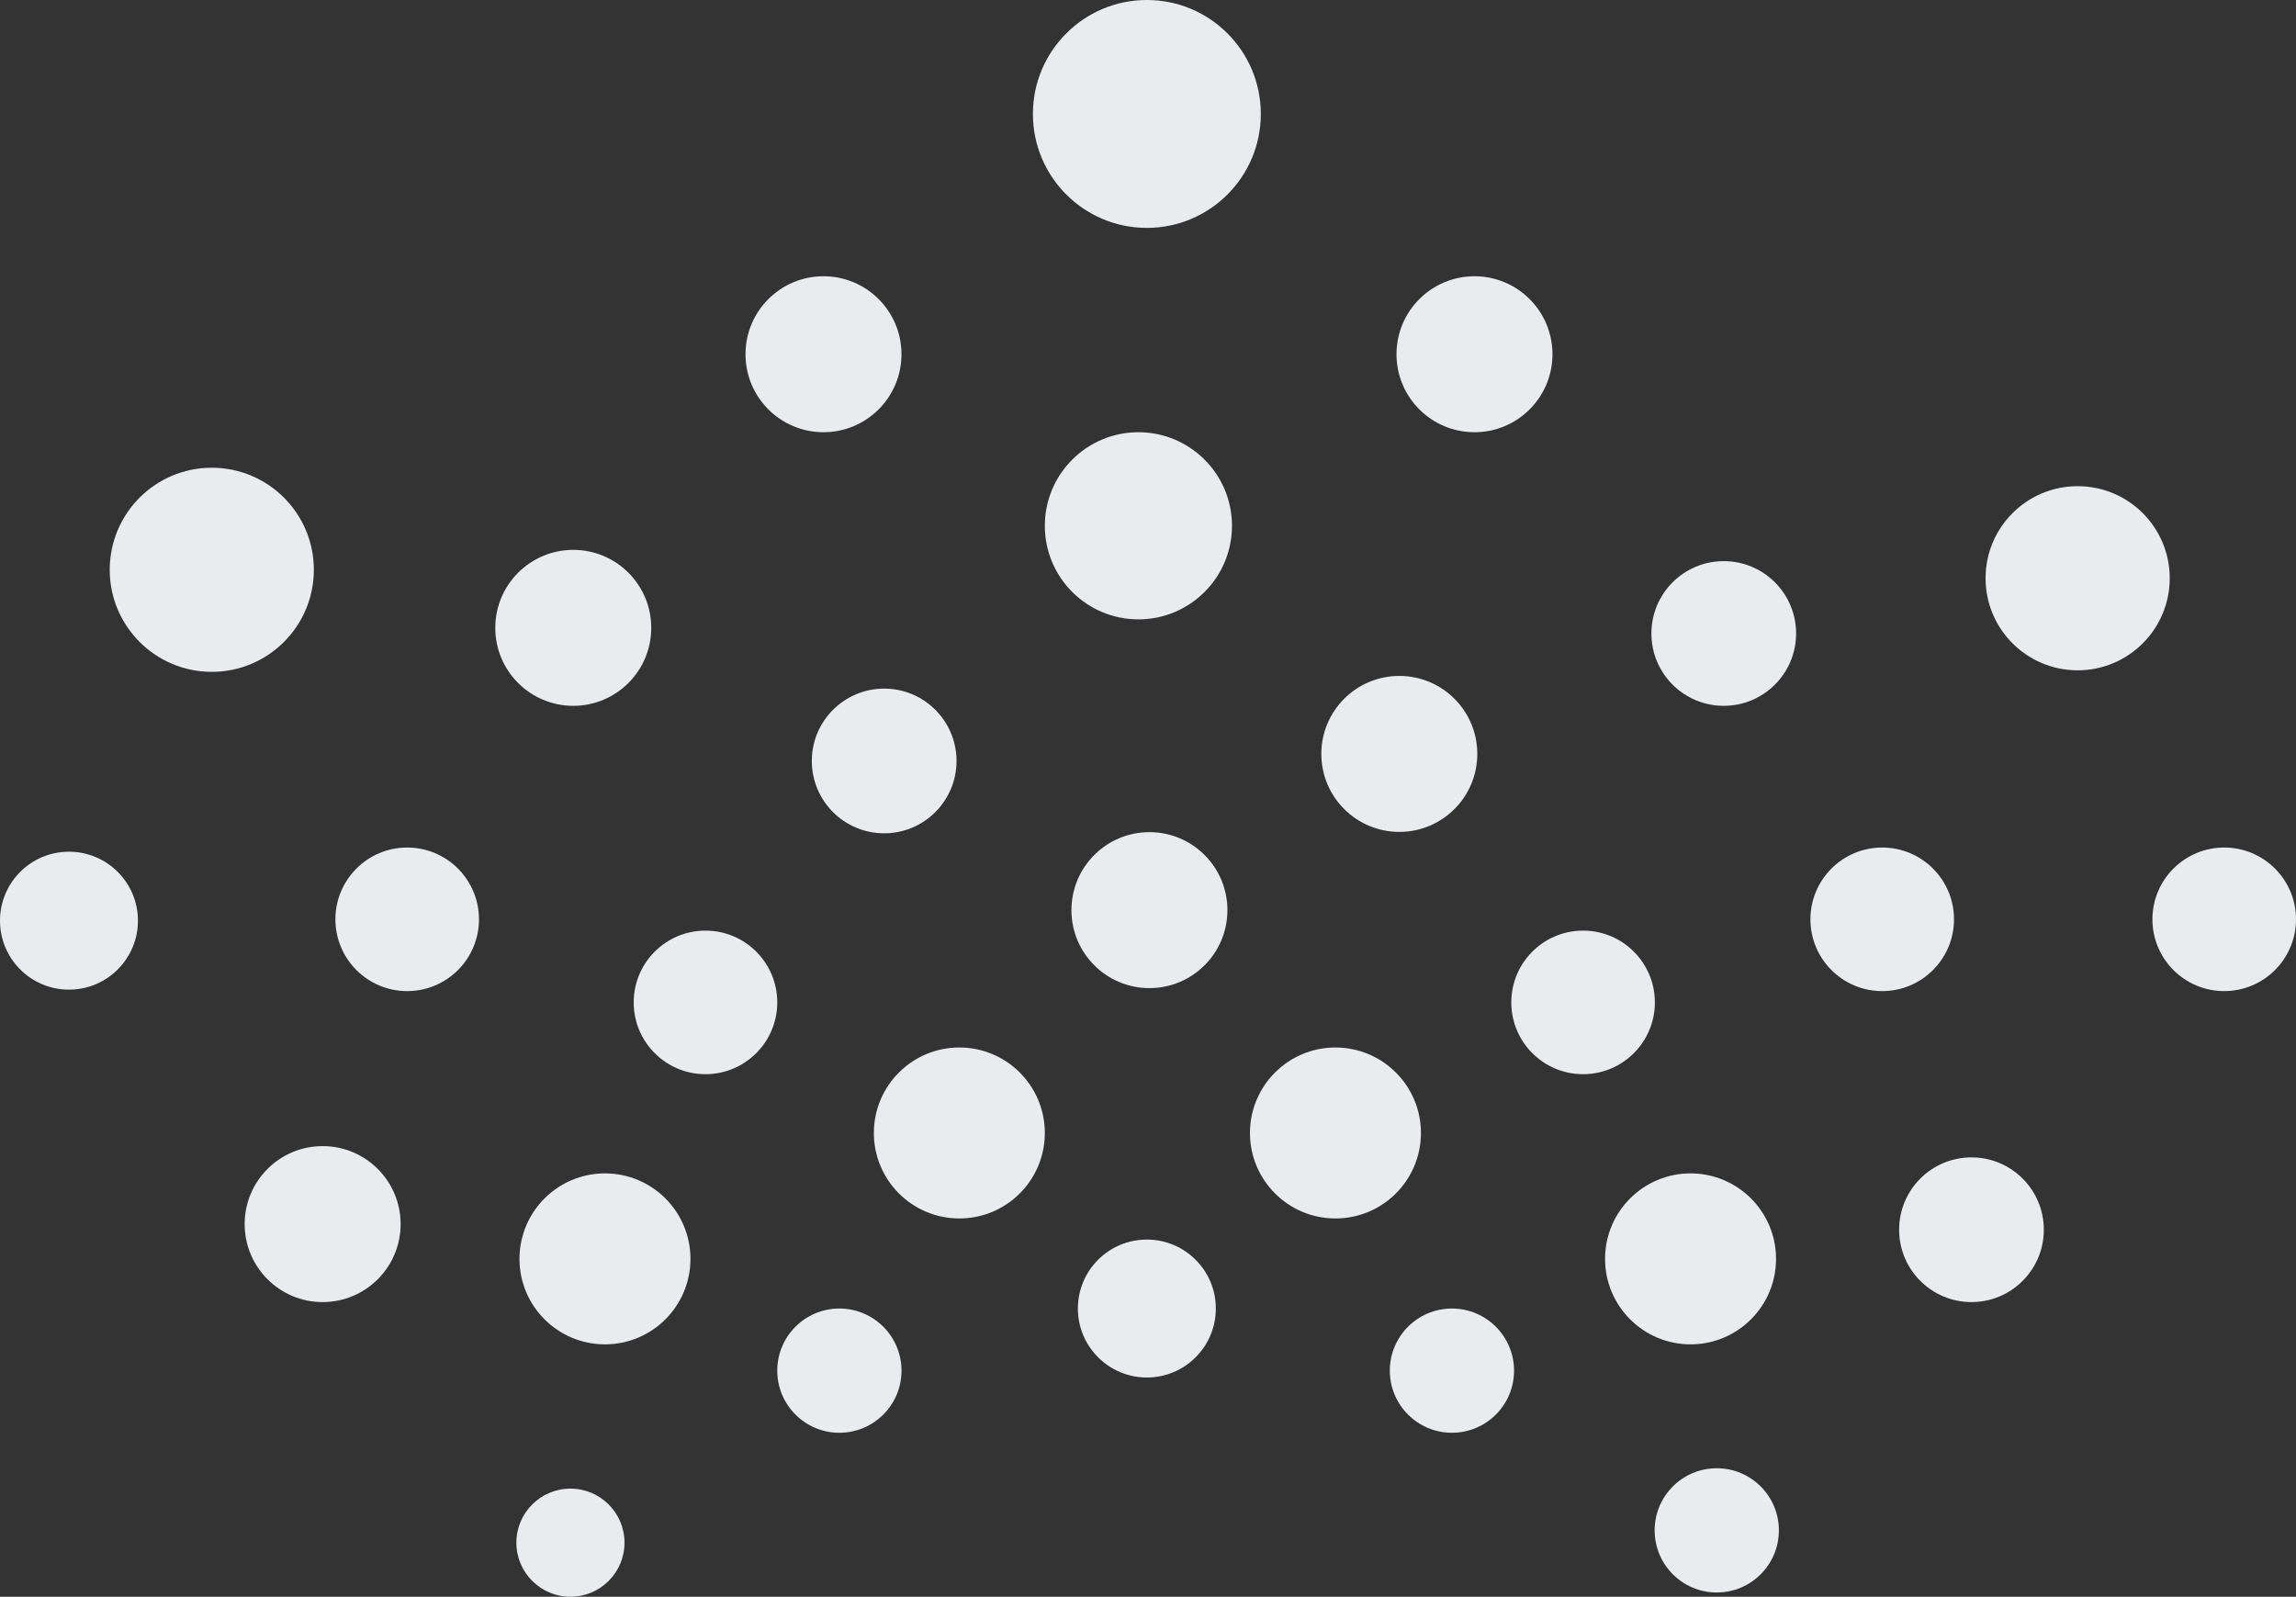
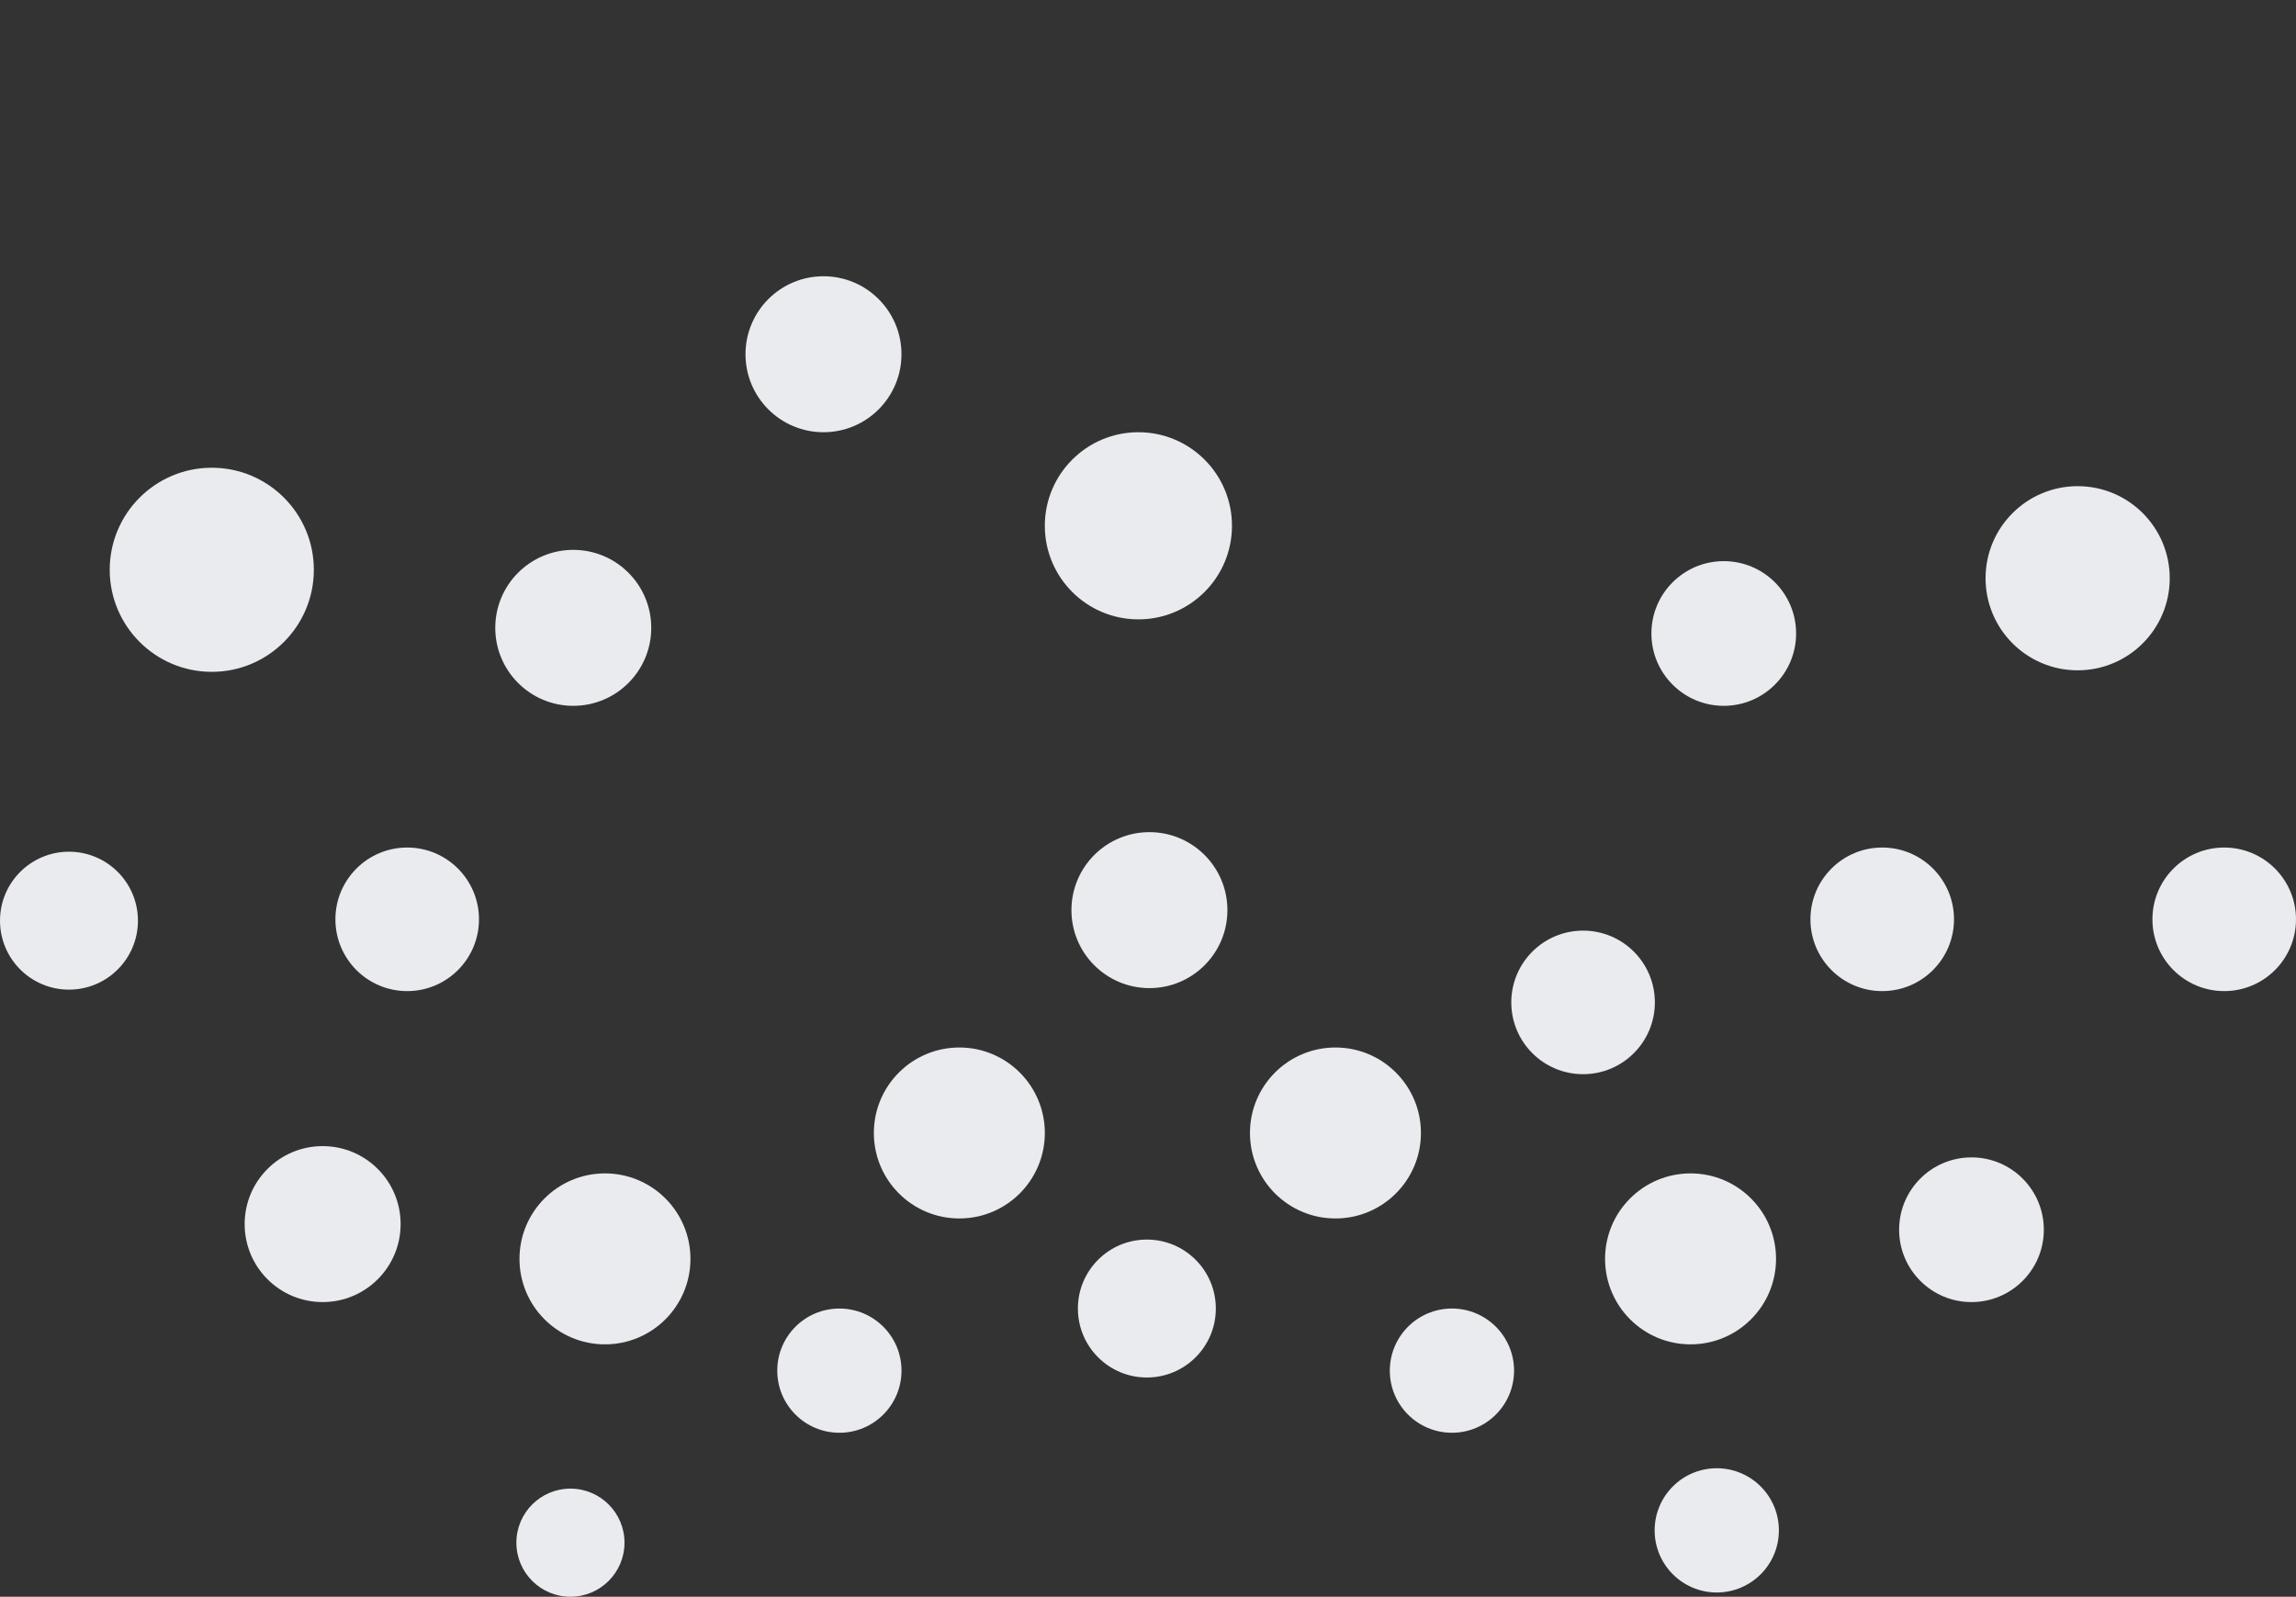
<svg xmlns="http://www.w3.org/2000/svg" viewBox="0 0 814.61 566.55">
  <rect x="0" y="0" width="814.61" height="566.55" fill="#333333" stroke="none" />
  <defs>
    <style>.cls-1{fill:#e9ebef;}</style>
  </defs>
  <g id="Layer_2" data-name="Layer 2">
    <g id="Layer_1-2" data-name="Layer 1">
-       <circle class="cls-1" cx="406.9" cy="40.43" r="40.43" />
      <circle class="cls-1" cx="75.14" cy="202.17" r="36.21" />
      <circle class="cls-1" cx="403.9" cy="186.56" r="33.2" />
      <circle class="cls-1" cx="214.64" cy="446.67" r="30.33" />
      <circle class="cls-1" cx="340.37" cy="402" r="30.33" />
      <circle class="cls-1" cx="473.81" cy="402" r="30.33" />
      <circle class="cls-1" cx="599.8" cy="446.67" r="30.33" />
      <circle class="cls-1" cx="202.39" cy="547.37" r="19.18" />
      <circle class="cls-1" cx="737.14" cy="205.17" r="32.67" />
      <circle class="cls-1" cx="609.1" cy="543" r="22.04" />
      <circle class="cls-1" cx="297.81" cy="486.33" r="22.04" />
      <circle class="cls-1" cx="515.14" cy="486.33" r="22.04" />
      <circle class="cls-1" cx="24.47" cy="326.67" r="24.47" />
      <circle class="cls-1" cx="406.9" cy="464.29" r="24.47" />
-       <circle class="cls-1" cx="250.3" cy="355.67" r="25.47" />
      <circle class="cls-1" cx="561.67" cy="355.67" r="25.47" />
      <circle class="cls-1" cx="667.8" cy="326.19" r="25.47" />
      <circle class="cls-1" cx="789.14" cy="326.19" r="25.47" />
      <circle class="cls-1" cx="144.47" cy="326.19" r="25.47" />
      <circle class="cls-1" cx="114.47" cy="434.33" r="27.67" />
-       <circle class="cls-1" cx="496.47" cy="267.5" r="27.67" />
      <circle class="cls-1" cx="407.81" cy="322.93" r="27.67" />
      <circle class="cls-1" cx="292.17" cy="125.69" r="27.67" />
-       <circle class="cls-1" cx="523.14" cy="125.69" r="27.67" />
      <circle class="cls-1" cx="203.39" cy="222.77" r="27.67" />
-       <circle class="cls-1" cx="313.7" cy="270" r="25.67" />
      <circle class="cls-1" cx="611.58" cy="224.77" r="25.67" />
      <circle class="cls-1" cx="699.47" cy="436.33" r="25.67" />
    </g>
  </g>
</svg>